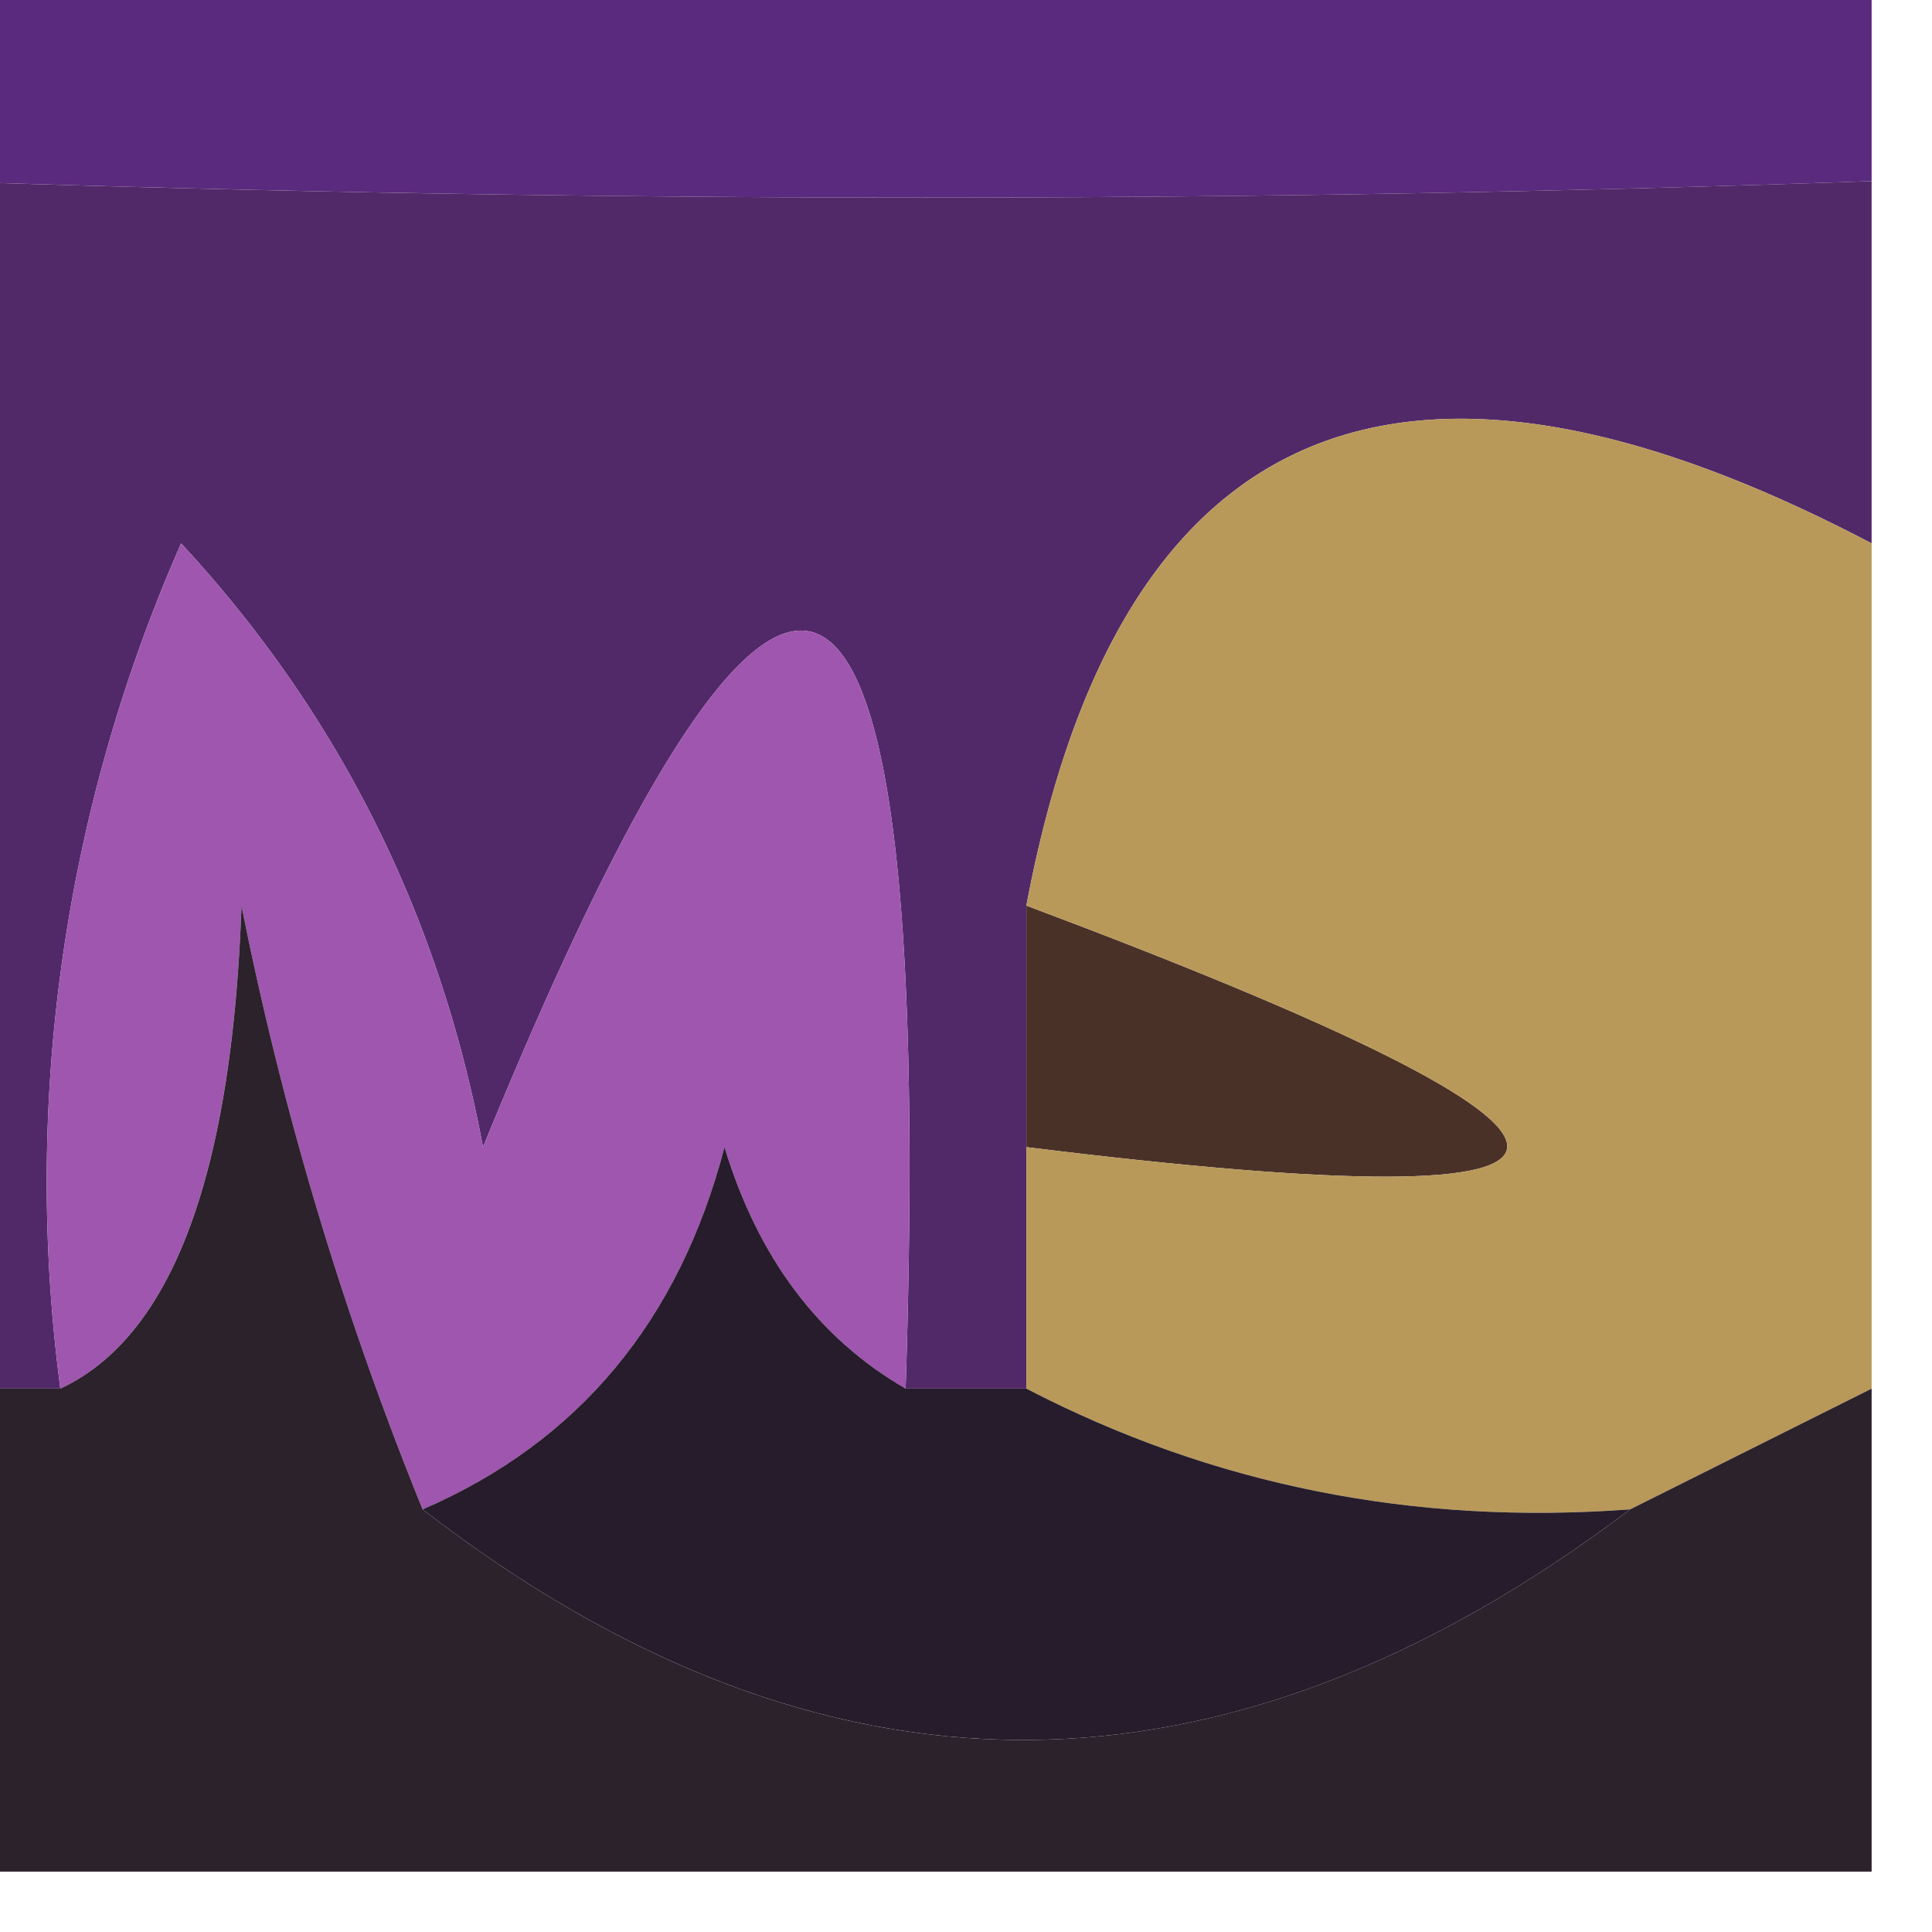
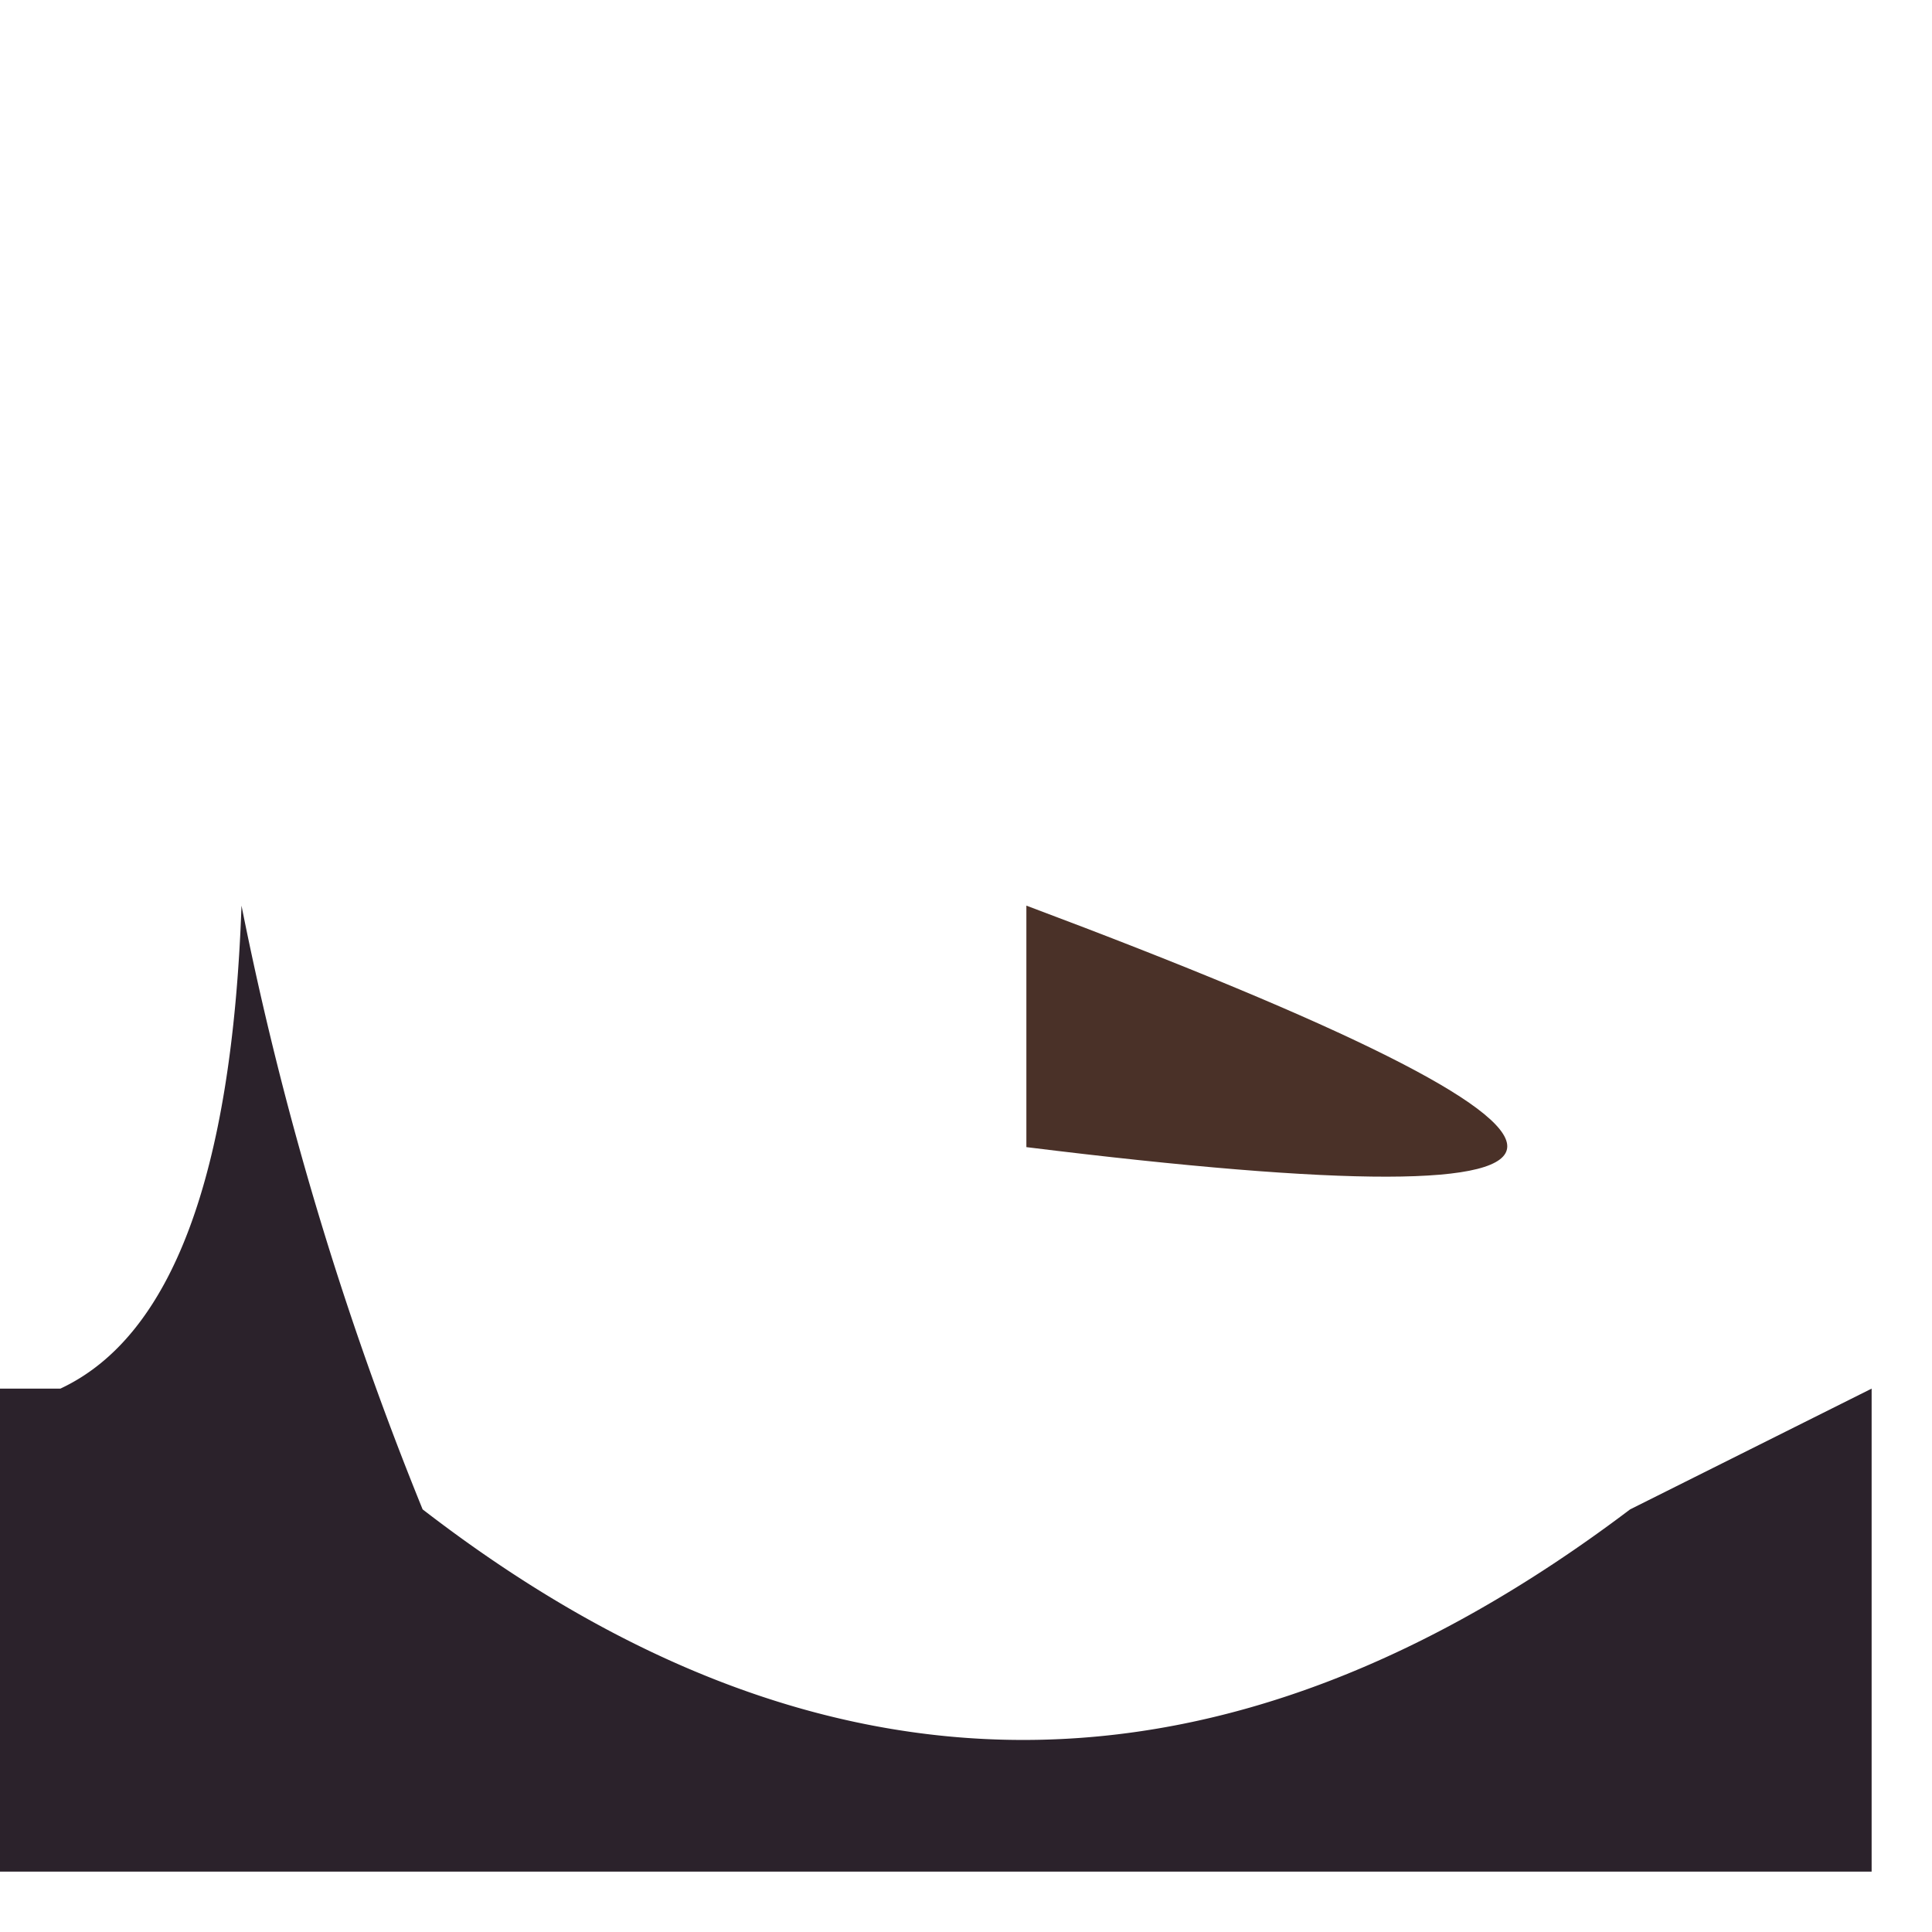
<svg xmlns="http://www.w3.org/2000/svg" width="16" height="16" style="shape-rendering:geometricPrecision;text-rendering:geometricPrecision;image-rendering:optimizeQuality;fill-rule:evenodd;clip-rule:evenodd">
-   <path fill="#5a2a7e" d="M-.5-.5h16v2q-7.73.273-16 0z" style="opacity:1" />
-   <path fill="#522968" d="M-.5 1.5q8.27.273 16 0v3q-5.857-3.072-7 3v4h-1Q7.87.04 4 9.5q-.54-2.882-2.5-5a13.1 13.1 0 0 0-1 7h-1z" style="opacity:1" />
  <path fill="#4a3128" d="M8.5 7.5q7.965 2.986 0 2z" style="opacity:1" />
-   <path fill="#9f56ae" d="M7.5 11.5q-1.083-.626-1.5-2-.565 2.163-2.5 3a27.6 27.6 0 0 1-1.5-5q-.119 3.355-1.5 4a13.1 13.1 0 0 1 1-7q1.96 2.118 2.5 5 3.87-9.46 3.5 2" style="opacity:1" />
-   <path fill="#b89959" d="M15.5 4.5v7l-2 1q-2.687.2-5-1v-2q7.965.986 0-2 1.143-6.072 7-3" style="opacity:1" />
  <path fill="#271e27" d="M3.5 12.5q4.948 3.819 10 0l2-1v4h-16v-4h1q1.382-.645 1.5-4a27.6 27.6 0 0 0 1.5 5" style="opacity:.98" />
-   <path fill="#261c2b" d="M7.5 11.5h1q2.313 1.2 5 1-5.052 3.819-10 0 1.935-.837 2.5-3 .417 1.374 1.5 2" style="opacity:1" />
</svg>